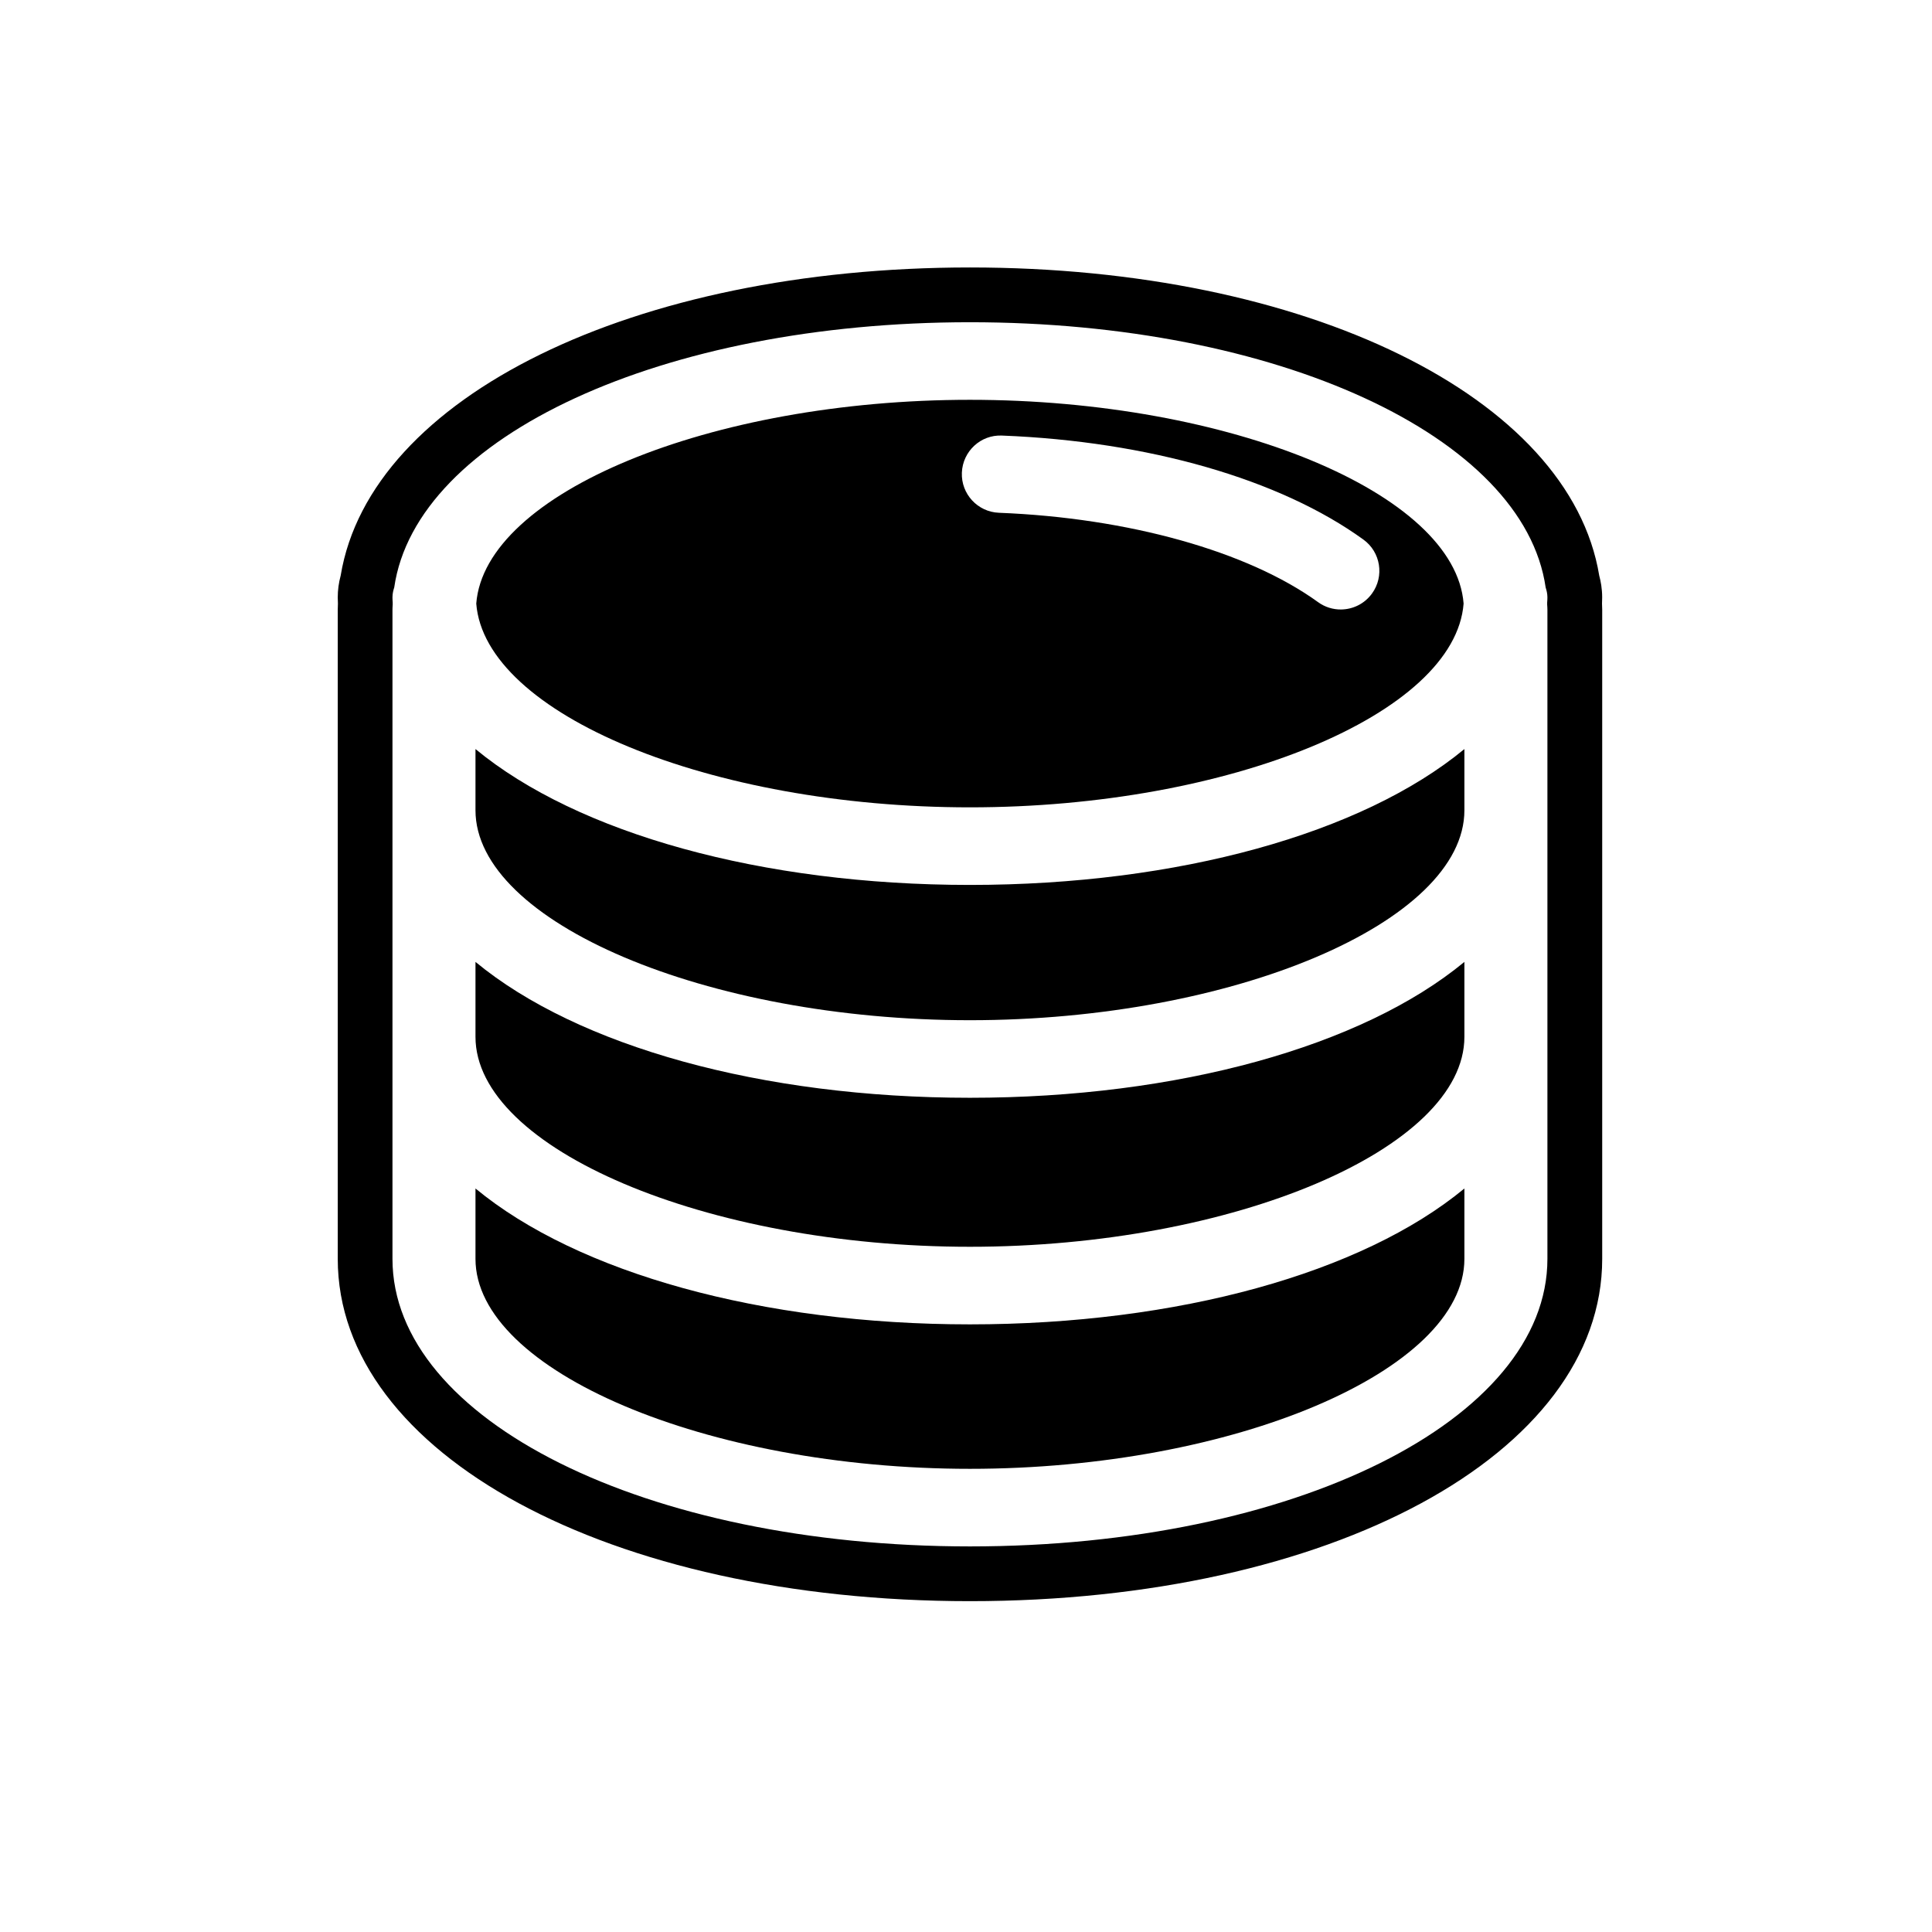
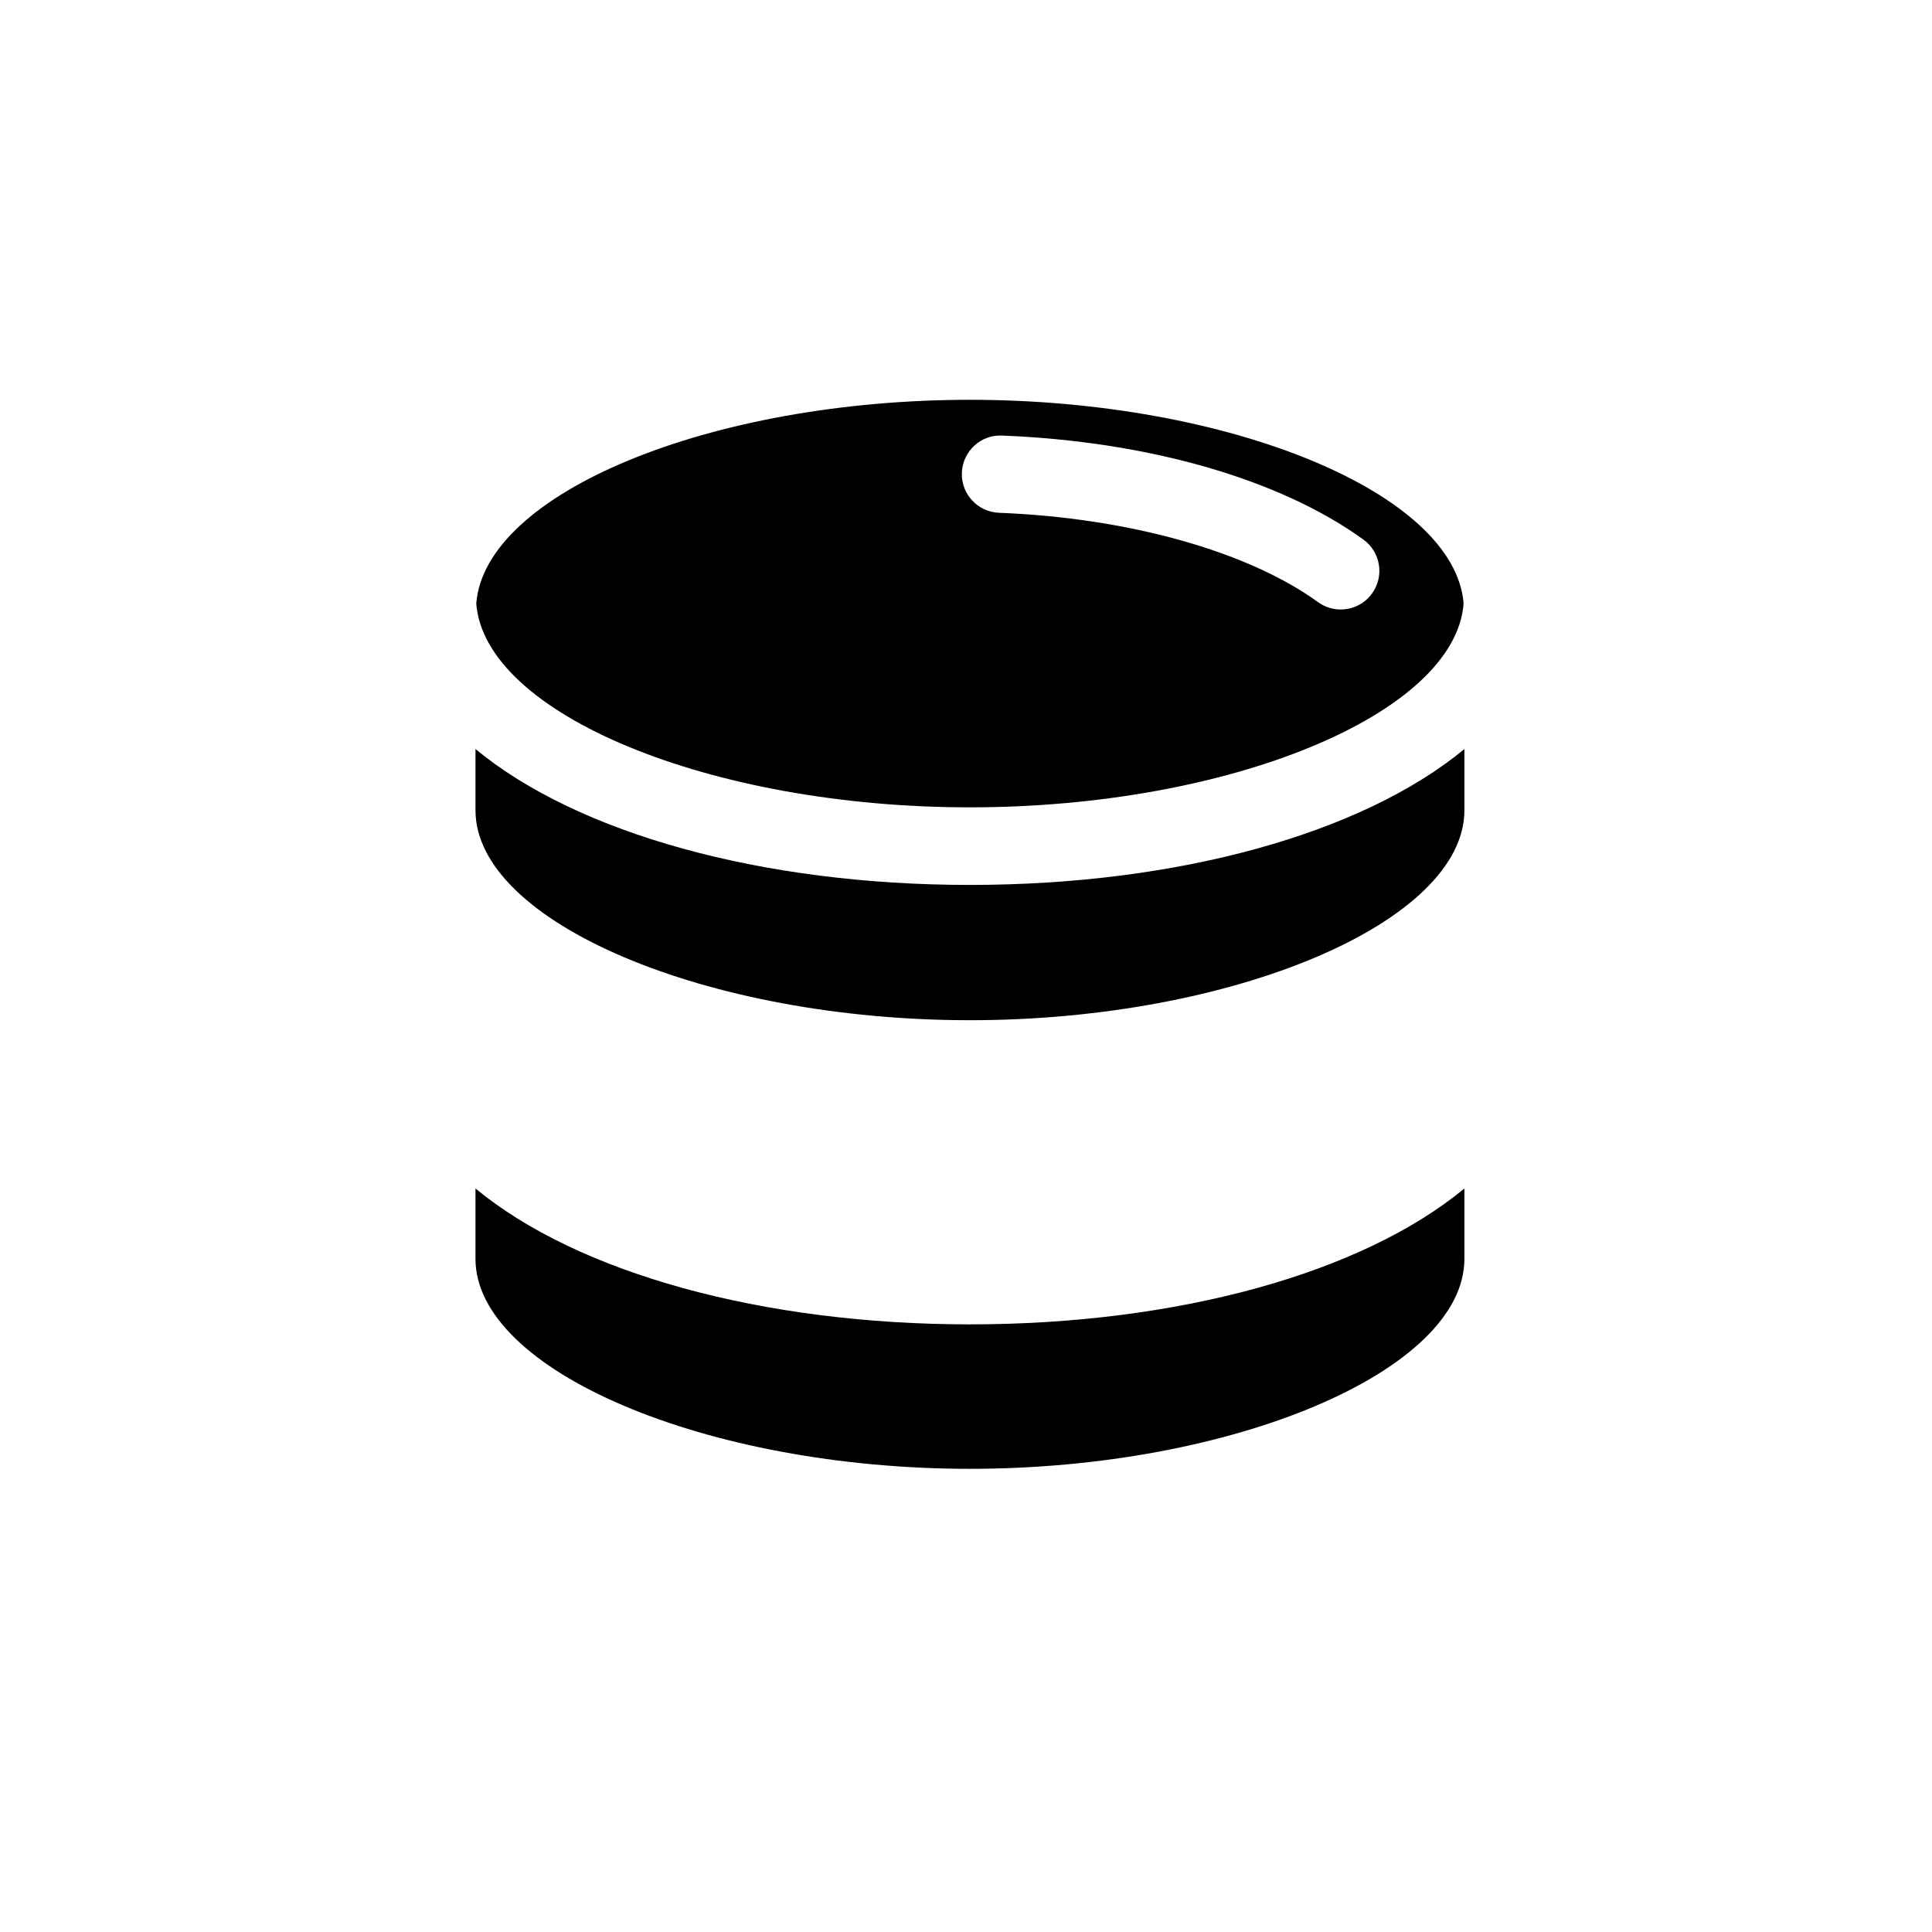
<svg xmlns="http://www.w3.org/2000/svg" version="1.1" id="Layer_1" x="0px" y="0px" width="100px" height="100px" viewBox="0 0 100 100" enable-background="new 0 0 100 100" xml:space="preserve">
  <g>
    <path d="M24.611,61.516v3.642c0,5.79,11.959,10.868,25.592,10.868c13.635,0,25.594-5.078,25.594-10.868v-3.642   c-5.293,4.375-14.834,7.033-25.594,7.033C39.445,68.549,29.904,65.891,24.611,61.516z" />
    <path d="M50.203,41.788c13.438,0,25.109-4.824,25.553-10.547c-0.443-5.723-12.115-10.547-25.553-10.547   c-13.437,0-25.108,4.824-25.552,10.547C25.095,36.964,36.766,41.788,50.203,41.788z M51.864,22.545   c7.571,0.296,14.388,2.258,18.704,5.382c0.895,0.646,1.096,1.897,0.447,2.792c-0.385,0.533-0.985,0.82-1.597,0.828   c-0.415,0.005-0.834-0.118-1.195-0.38c-3.64-2.633-9.813-4.362-16.517-4.626c-1.104-0.043-1.963-0.973-1.92-2.076   S50.758,22.493,51.864,22.545z" />
-     <path d="M24.611,49.788v3.877c0,5.79,11.959,10.868,25.592,10.868c13.635,0,25.594-5.078,25.594-10.868v-3.877   c-5.293,4.375-14.834,7.033-25.594,7.033C39.445,56.821,29.904,54.163,24.611,49.788z" />
-     <path d="M82.928,30.92c0-0.456-0.074-0.838-0.152-1.127c-1.525-9.255-15.162-15.949-32.572-15.949   c-17.406,0-31.043,6.692-32.57,15.945c-0.103,0.382-0.152,0.754-0.152,1.131c0,0.109,0.003,0.217,0.009,0.323   c-0.006,0.106-0.009,0.213-0.009,0.319v33.595c0,10.102,14.067,17.719,32.723,17.719c18.656,0,32.725-7.617,32.725-17.719V31.563   c0-0.107-0.004-0.214-0.01-0.319C82.924,31.137,82.928,31.029,82.928,30.92z M80.094,31.563v33.595   c0,8.346-13.13,14.884-29.891,14.884c-16.76,0-29.889-6.538-29.889-14.884V31.563c0-0.087,0.006-0.173,0.012-0.26v-0.119   c-0.006-0.087-0.012-0.174-0.012-0.264c0-0.212,0.05-0.387,0.091-0.512c1.13-7.833,13.913-13.729,29.798-13.729   c15.888,0,28.67,5.897,29.8,13.731c0.045,0.141,0.091,0.308,0.091,0.51c0,0.092-0.006,0.182-0.013,0.271v0.105   C80.088,31.385,80.094,31.473,80.094,31.563z" />
    <path d="M24.611,38.771v3.167c0,5.79,11.959,10.868,25.592,10.868c13.635,0,25.594-5.078,25.594-10.868v-3.167   c-5.294,4.374-14.836,7.033-25.594,7.033C39.446,45.804,29.904,43.145,24.611,38.771z" />
  </g>
</svg>